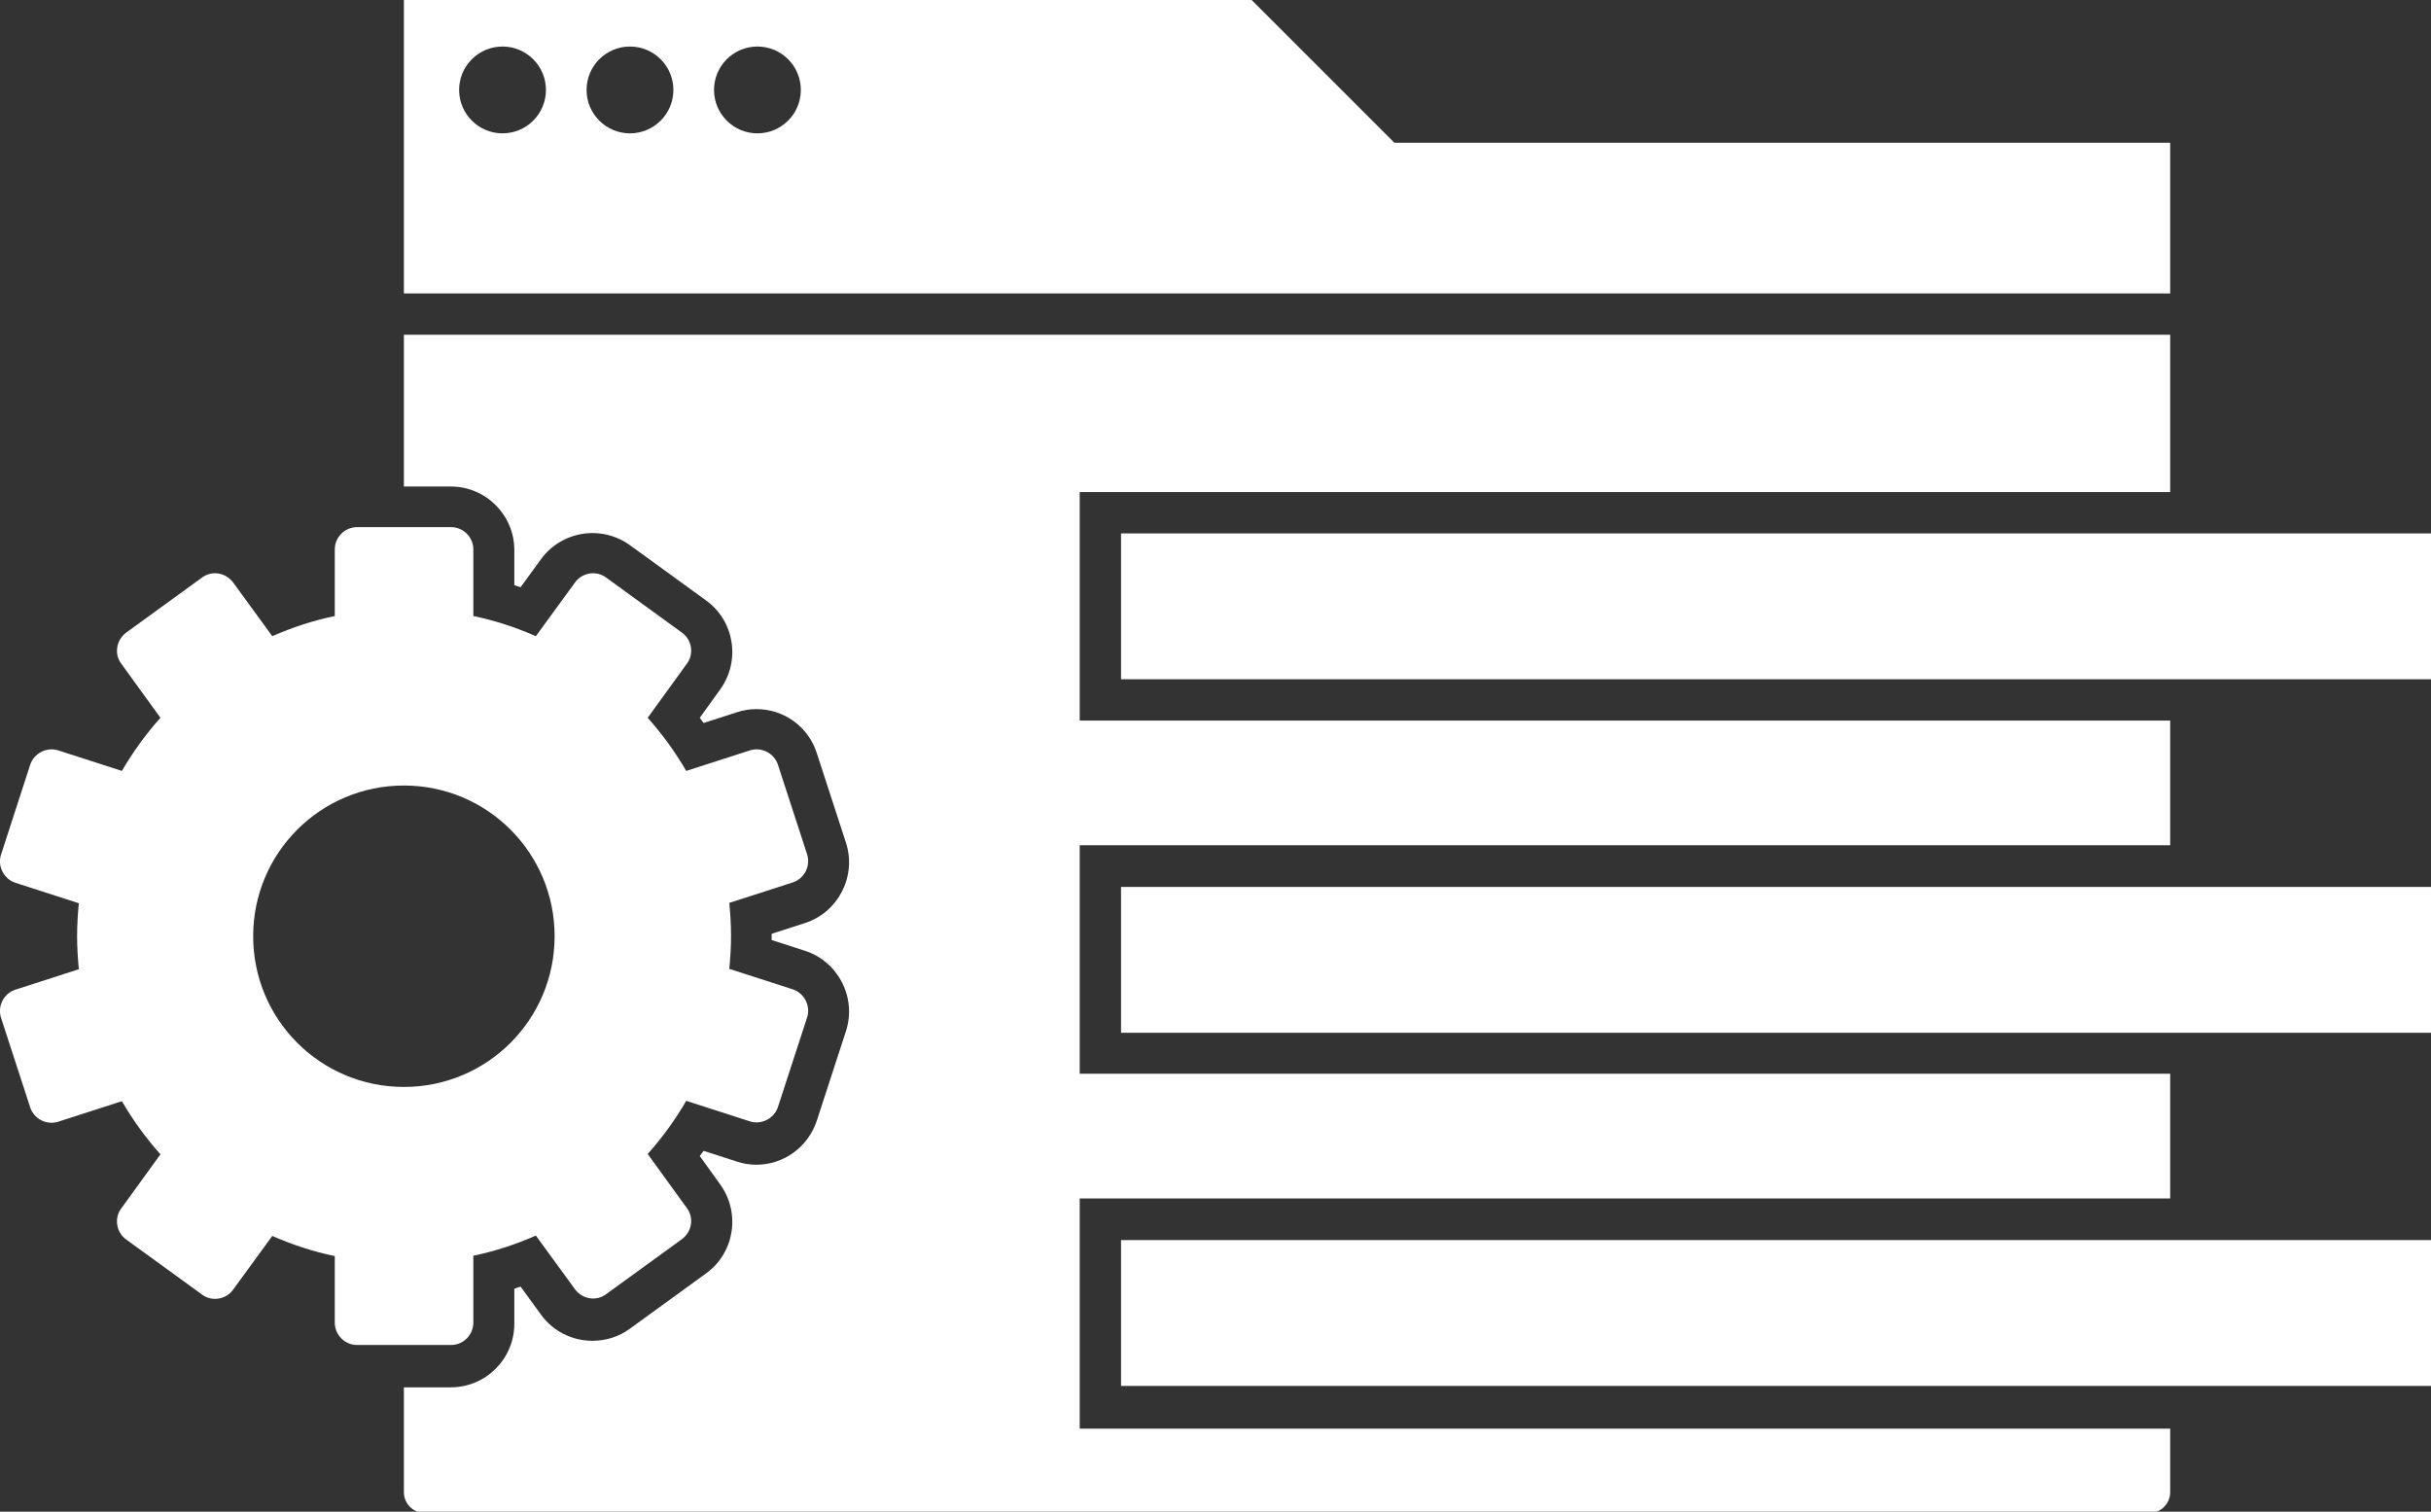
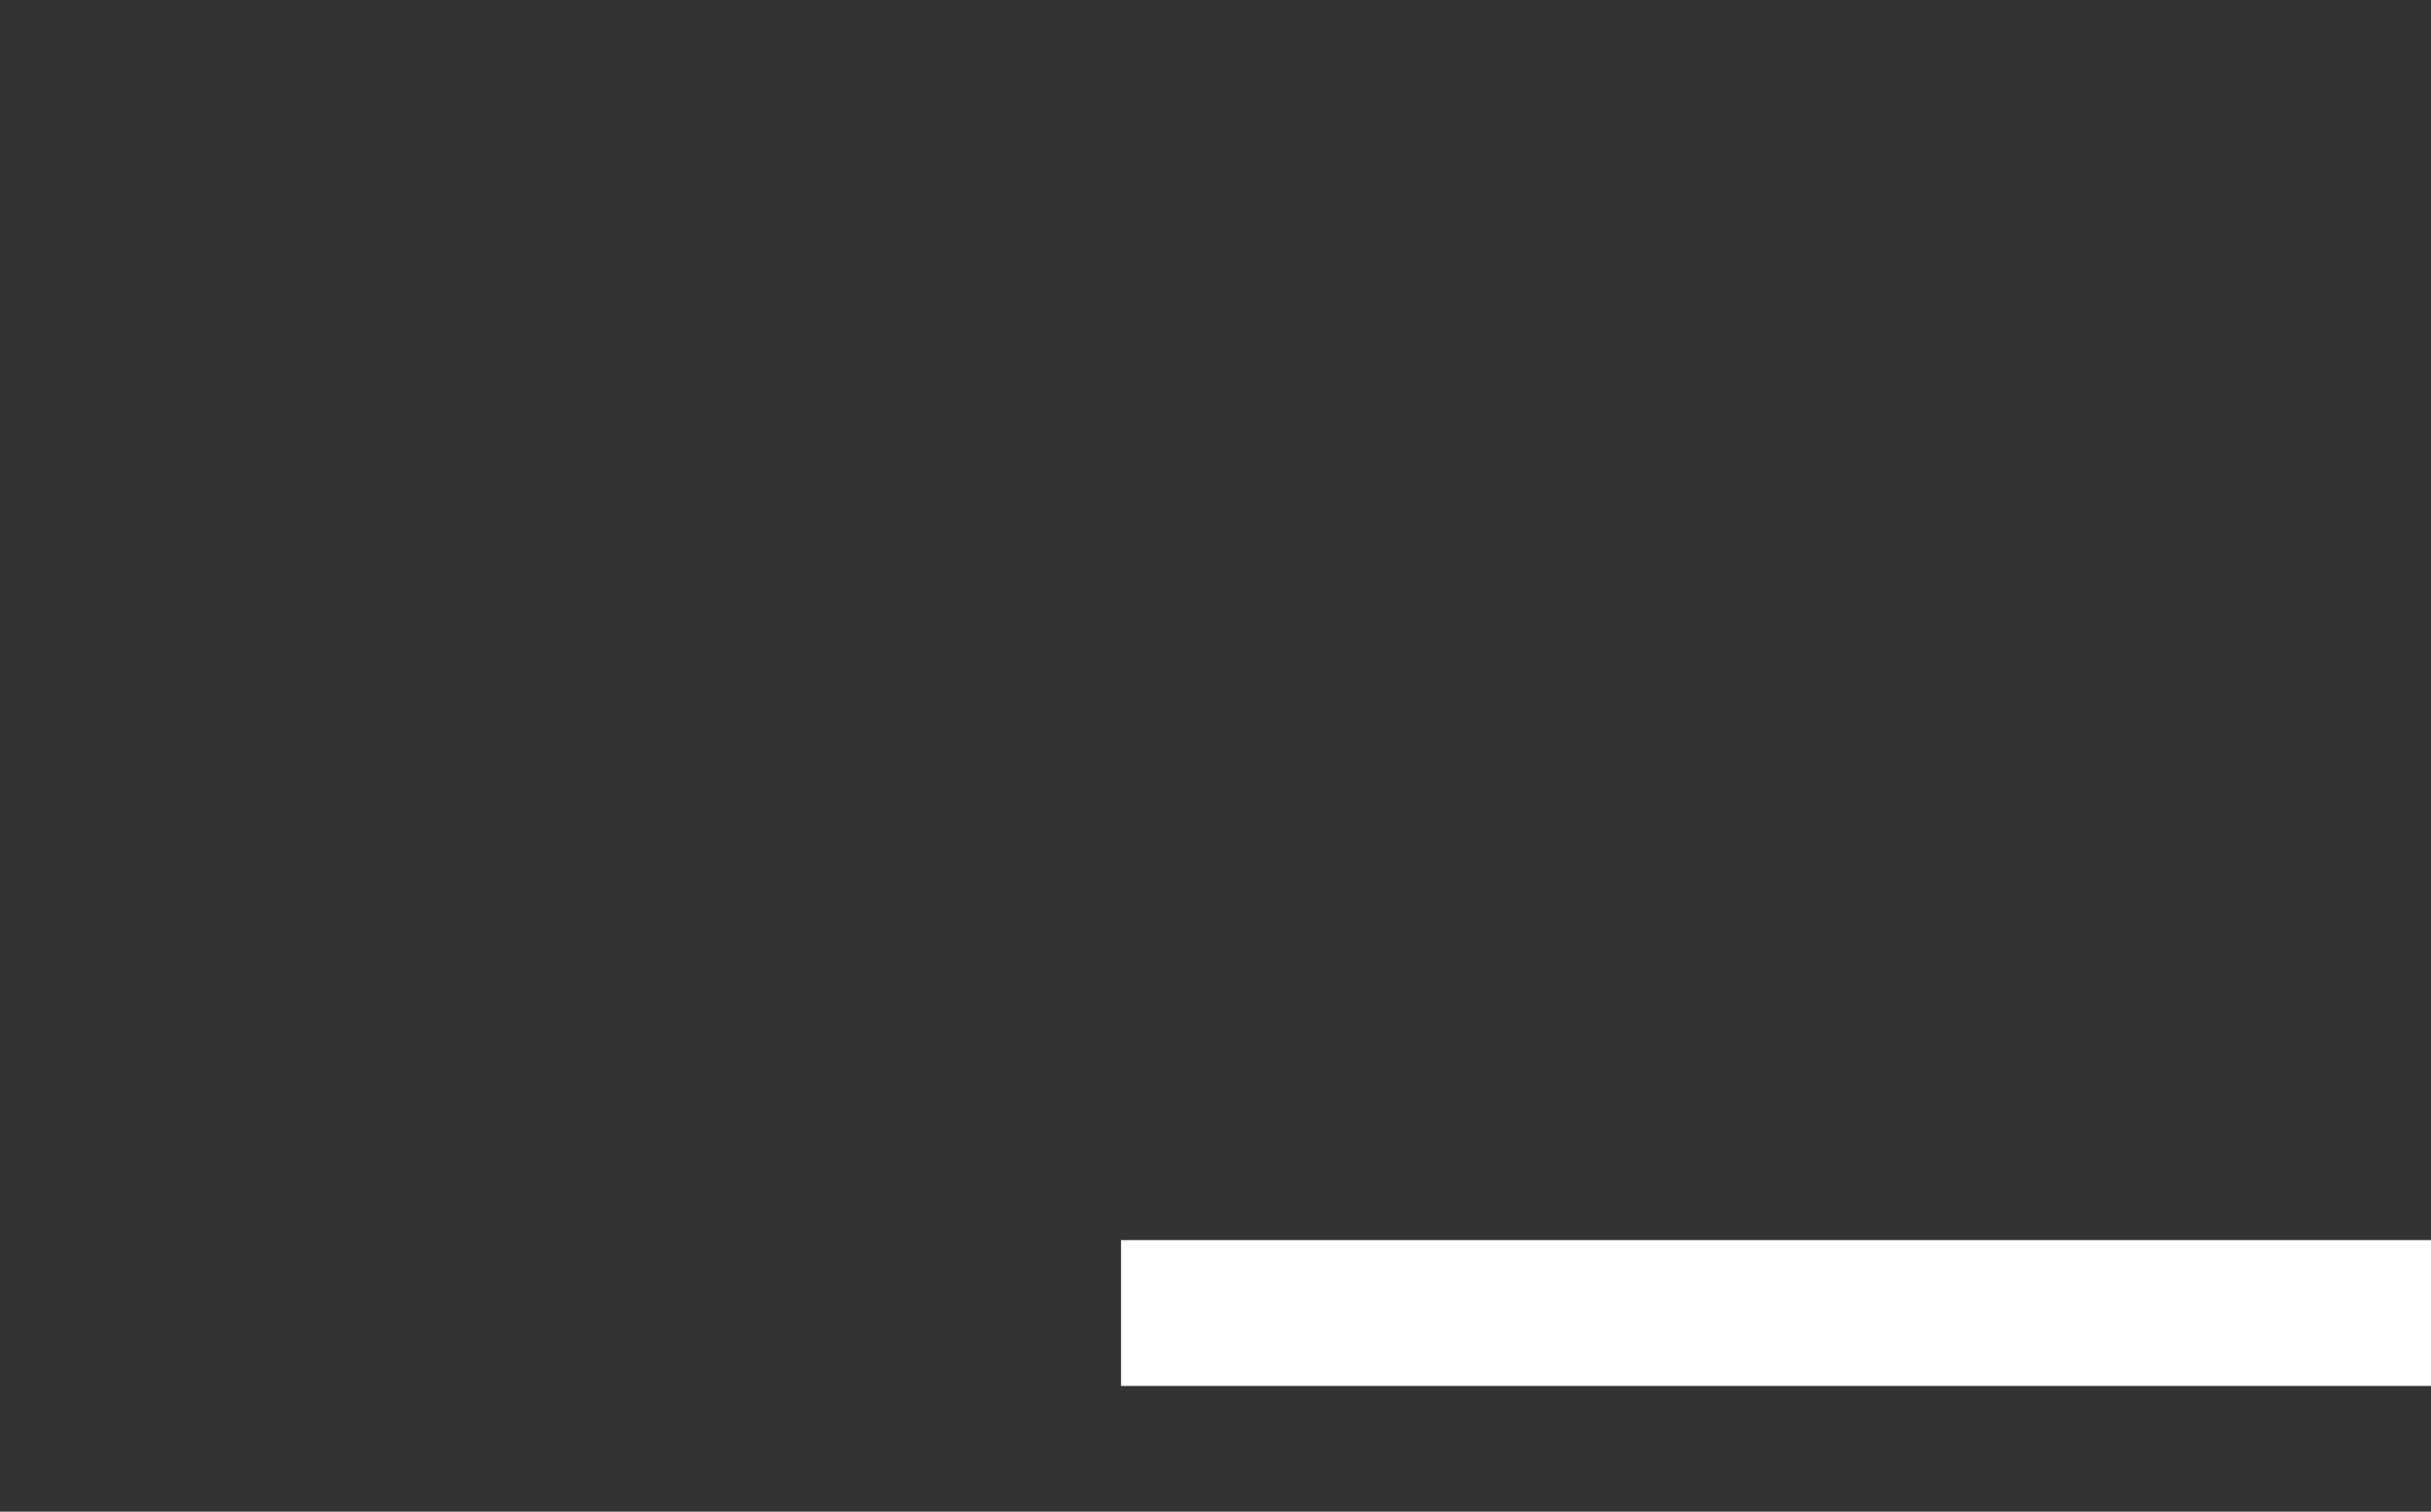
<svg xmlns="http://www.w3.org/2000/svg" id="Ebene_1" data-name="Ebene 1" width="70" height="43.53" viewBox="0 0 70 43.53">
  <rect x="0" y="0" width="70" height="43.53" fill="#333333" stroke="none" />
  <defs>
    <style>
      .cls-1 {
        fill: #fff;
      }
    </style>
  </defs>
-   <path class="cls-1" d="M62.49,4.11h-22.34L36.04,0H11.63V8.45H62.49V4.11Zm-48.02-.27c-.69,0-1.25-.56-1.25-1.25s.56-1.25,1.25-1.25,1.25,.56,1.25,1.25-.56,1.25-1.25,1.25Zm3.67,0c-.69,0-1.25-.56-1.25-1.25s.56-1.25,1.25-1.25,1.25,.56,1.25,1.25-.56,1.25-1.25,1.25Zm3.67,0c-.69,0-1.25-.56-1.25-1.25s.56-1.25,1.25-1.25,1.25,.56,1.25,1.25-.56,1.25-1.25,1.25Z" />
-   <path class="cls-1" d="M31.09,34.51h31.4v-3.59H31.09v-6.58h31.4v-3.59H31.09v-6.58h31.4v-4.53H11.63v4.37h1.35c1.01,0,1.83,.82,1.83,1.83v1.01c.06,.02,.12,.04,.18,.06l.59-.81c.34-.47,.9-.75,1.48-.75,.39,0,.76,.12,1.08,.35l2.19,1.59c.82,.59,1,1.74,.41,2.56l-.59,.82c.04,.05,.07,.1,.11,.15l.96-.31c.18-.06,.37-.09,.56-.09,.8,0,1.5,.51,1.74,1.27l.84,2.58c.31,.96-.22,2-1.18,2.31l-.96,.31s0,.06,0,.09,0,.06,0,.09l.96,.31c.96,.31,1.49,1.35,1.18,2.31l-.84,2.58c-.25,.76-.95,1.27-1.74,1.27h0c-.19,0-.38-.03-.56-.09l-.96-.31c-.04,.05-.07,.1-.11,.15l.59,.82c.59,.82,.41,1.97-.41,2.56l-2.19,1.59c-.31,.23-.69,.35-1.08,.35-.59,0-1.14-.28-1.48-.75l-.59-.81c-.06,.02-.12,.04-.18,.06v1.01c0,1.01-.82,1.83-1.83,1.83h-1.35v3.02c0,.33,.27,.6,.6,.6H61.89c.33,0,.6-.27,.6-.6v-1.83H31.09v-6.58Z" />
-   <path class="cls-1" d="M13.63,38.08v-1.92c.63-.13,1.23-.33,1.8-.58l1.13,1.55c.21,.28,.61,.35,.89,.14l2.19-1.59c.28-.21,.35-.61,.14-.89l-1.13-1.56c.42-.47,.79-.98,1.11-1.53l1.83,.59c.33,.11,.7-.08,.81-.41l.84-2.58c.11-.33-.08-.7-.41-.81l-1.83-.59c.03-.31,.05-.63,.05-.95s-.02-.63-.05-.95l1.83-.59c.33-.11,.52-.47,.41-.81l-.84-2.58c-.11-.33-.47-.52-.81-.41l-1.83,.59c-.32-.55-.69-1.06-1.11-1.53l1.13-1.56c.21-.28,.14-.69-.14-.89l-2.19-1.59c-.28-.21-.69-.14-.89,.14l-1.13,1.55c-.57-.25-1.17-.45-1.8-.58v-1.92c0-.35-.29-.64-.64-.64h-2.71c-.35,0-.64,.29-.64,.64v1.92c-.63,.13-1.23,.33-1.8,.58l-1.13-1.55c-.21-.28-.61-.35-.89-.14l-2.19,1.59c-.28,.21-.35,.61-.14,.89l1.13,1.56c-.42,.47-.79,.98-1.11,1.53l-1.83-.59c-.33-.11-.7,.08-.81,.41L.03,24.61c-.11,.33,.08,.7,.41,.81l1.83,.59c-.03,.31-.05,.63-.05,.95s.02,.63,.05,.95l-1.83,.59c-.33,.11-.52,.47-.41,.81l.84,2.58c.11,.33,.47,.52,.81,.41l1.83-.59c.32,.55,.69,1.06,1.11,1.53l-1.13,1.56c-.21,.28-.14,.69,.14,.89l2.19,1.59c.28,.21,.69,.14,.89-.14l1.13-1.55c.57,.25,1.17,.45,1.8,.58v1.92c0,.35,.29,.64,.64,.64h2.71c.35,0,.64-.29,.64-.64Zm-6.34-11.12c0-2.4,1.94-4.34,4.34-4.34s4.34,1.94,4.34,4.34-1.94,4.34-4.34,4.34-4.34-1.94-4.34-4.34Z" />
-   <rect class="cls-1" x="32.28" y="15.36" width="37.72" height="4.2" />
-   <rect class="cls-1" x="32.28" y="25.54" width="37.72" height="4.2" />
  <rect class="cls-1" x="32.28" y="35.71" width="37.72" height="4.2" />
</svg>